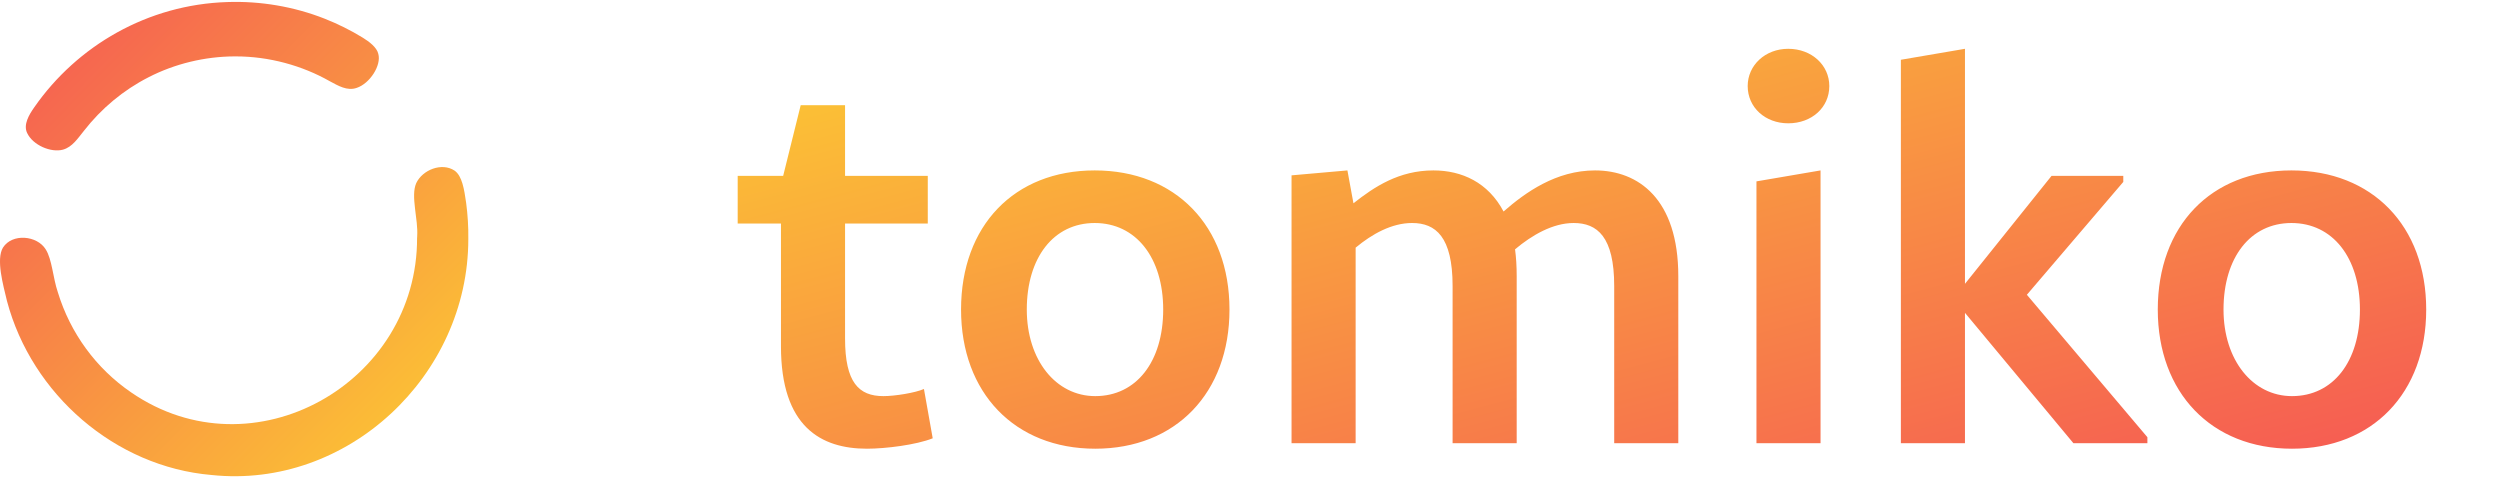
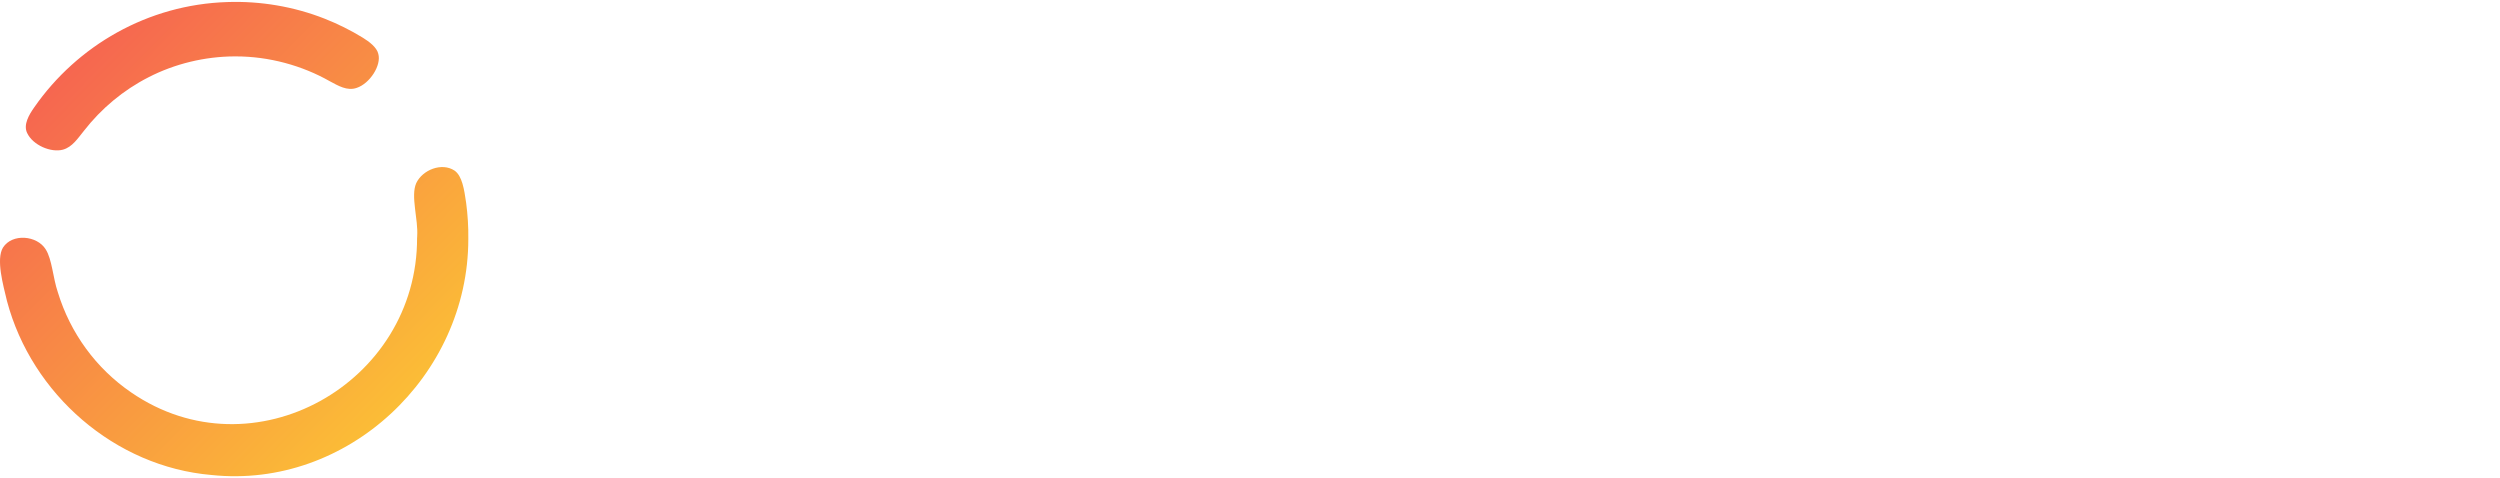
<svg xmlns="http://www.w3.org/2000/svg" width="251" height="48" viewBox="0 0 251 48" fill="none">
  <g clip-path="url(#clip0_2848_3885)">
    <path d="M41.875 23.84C41.945 38.477 25.413 47.823 13.166 39.396C9.651 36.992 7.054 33.441 5.804 29.331C5.315 27.906 5.232 26.038 4.586 25.032C3.733 23.643 1.232 23.395 0.296 24.861C-0.41 26.042 0.315 28.602 0.702 30.226C3.189 39.585 11.547 46.859 21.225 47.689C34.865 49.137 47.019 37.738 47.018 24.006C47.037 22.775 46.958 21.557 46.801 20.367C46.603 18.979 46.395 17.664 45.639 17.129C44.356 16.276 42.41 17.055 41.787 18.393C41.211 19.707 42.009 22.014 41.884 23.744L41.884 23.836L41.875 23.84ZM23.677 5.662C27.021 5.662 30.338 6.58 33.115 8.158C33.95 8.605 34.859 9.154 35.804 8.826C37.133 8.393 38.309 6.557 37.981 5.408C37.834 4.753 37.068 4.181 36.417 3.78C35.223 3.047 33.917 2.396 32.58 1.87C29.512 0.662 26.14 0.09 22.824 0.206C14.835 0.455 7.75 4.584 3.446 10.765C2.916 11.517 2.325 12.508 2.722 13.348C3.303 14.589 5.13 15.345 6.311 15.027C7.261 14.773 7.828 13.869 8.433 13.126C10.171 10.894 12.386 9.044 14.922 7.752C17.533 6.41 20.559 5.667 23.576 5.662L23.673 5.662L23.677 5.662Z" fill="url(#paint0_linear_2848_3885)" />
  </g>
-   <path d="M92.764 39.055L93.644 44.005C91.994 44.665 88.914 45.05 87.044 45.05C82.424 45.05 78.409 42.85 78.409 34.765V22.445H74.064V17.66H78.629L80.389 10.565H84.844V17.66H93.149V22.445H84.844V33.995C84.844 38.395 86.219 39.77 88.694 39.77C89.849 39.77 91.884 39.44 92.764 39.055ZM109.965 45.05C101.88 45.05 96.49 39.44 96.49 31.08C96.49 22.665 101.825 17.11 109.91 17.11C117.995 17.11 123.44 22.665 123.44 31.08C123.44 39.44 118.05 45.05 109.965 45.05ZM109.965 39.77C114.09 39.77 116.785 36.305 116.785 31.08C116.785 25.855 114.035 22.39 109.91 22.39C105.785 22.39 103.09 25.855 103.09 31.08C103.09 36.14 106.005 39.77 109.965 39.77ZM160.141 17.11C164.486 17.11 168.501 19.97 168.501 27.725V44.5H162.066V28.715C162.066 23.765 160.361 22.39 157.996 22.39C155.906 22.39 153.816 23.6 152.111 25.03C152.221 25.855 152.276 26.735 152.276 27.725V44.5H145.841V28.715C145.841 23.765 144.136 22.39 141.771 22.39C139.736 22.39 137.756 23.49 136.106 24.865V44.5H129.671V17.605L135.281 17.11L135.886 20.41C137.976 18.76 140.451 17.11 143.916 17.11C146.776 17.11 149.416 18.32 150.956 21.235C153.156 19.31 156.236 17.11 160.141 17.11ZM179.538 12.38C177.228 12.38 175.468 10.785 175.468 8.64C175.468 6.55 177.228 4.9 179.538 4.9C181.903 4.9 183.663 6.55 183.663 8.64C183.663 10.785 181.903 12.38 179.538 12.38ZM176.348 44.5V18.21L182.783 17.11V44.5H176.348ZM203.498 29.595L215.598 43.895V44.5H208.173L197.283 31.41V44.5H190.848V6L197.283 4.9V28.495L205.973 17.66H213.178V18.265L203.498 29.595ZM230.116 45.05C222.031 45.05 216.641 39.44 216.641 31.08C216.641 22.665 221.976 17.11 230.061 17.11C238.146 17.11 243.591 22.665 243.591 31.08C243.591 39.44 238.201 45.05 230.116 45.05ZM230.116 39.77C234.241 39.77 236.936 36.305 236.936 31.08C236.936 25.855 234.186 22.39 230.061 22.39C225.936 22.39 223.241 25.855 223.241 31.08C223.241 36.14 226.156 39.77 230.116 39.77Z" fill="url(#paint1_linear_2848_3885)" />
  <defs>
    <linearGradient id="paint0_linear_2848_3885" x1="47.022" y1="47.812" x2="-0.598" y2="0.796" gradientUnits="userSpaceOnUse">
      <stop stop-color="#FCCF31" />
      <stop offset="1" stop-color="#F55555" />
    </linearGradient>
    <linearGradient id="paint1_linear_2848_3885" x1="73.019" y1="0.5" x2="96.335" y2="88.309" gradientUnits="userSpaceOnUse">
      <stop stop-color="#FCCF31" />
      <stop offset="1" stop-color="#F55555" />
    </linearGradient>
    <clipPath id="clip0_2848_3885">
      <rect width="47.017" height="47.626" fill="white" transform="translate(47.019 47.812) rotate(179.998)" />
    </clipPath>
  </defs>
</svg>